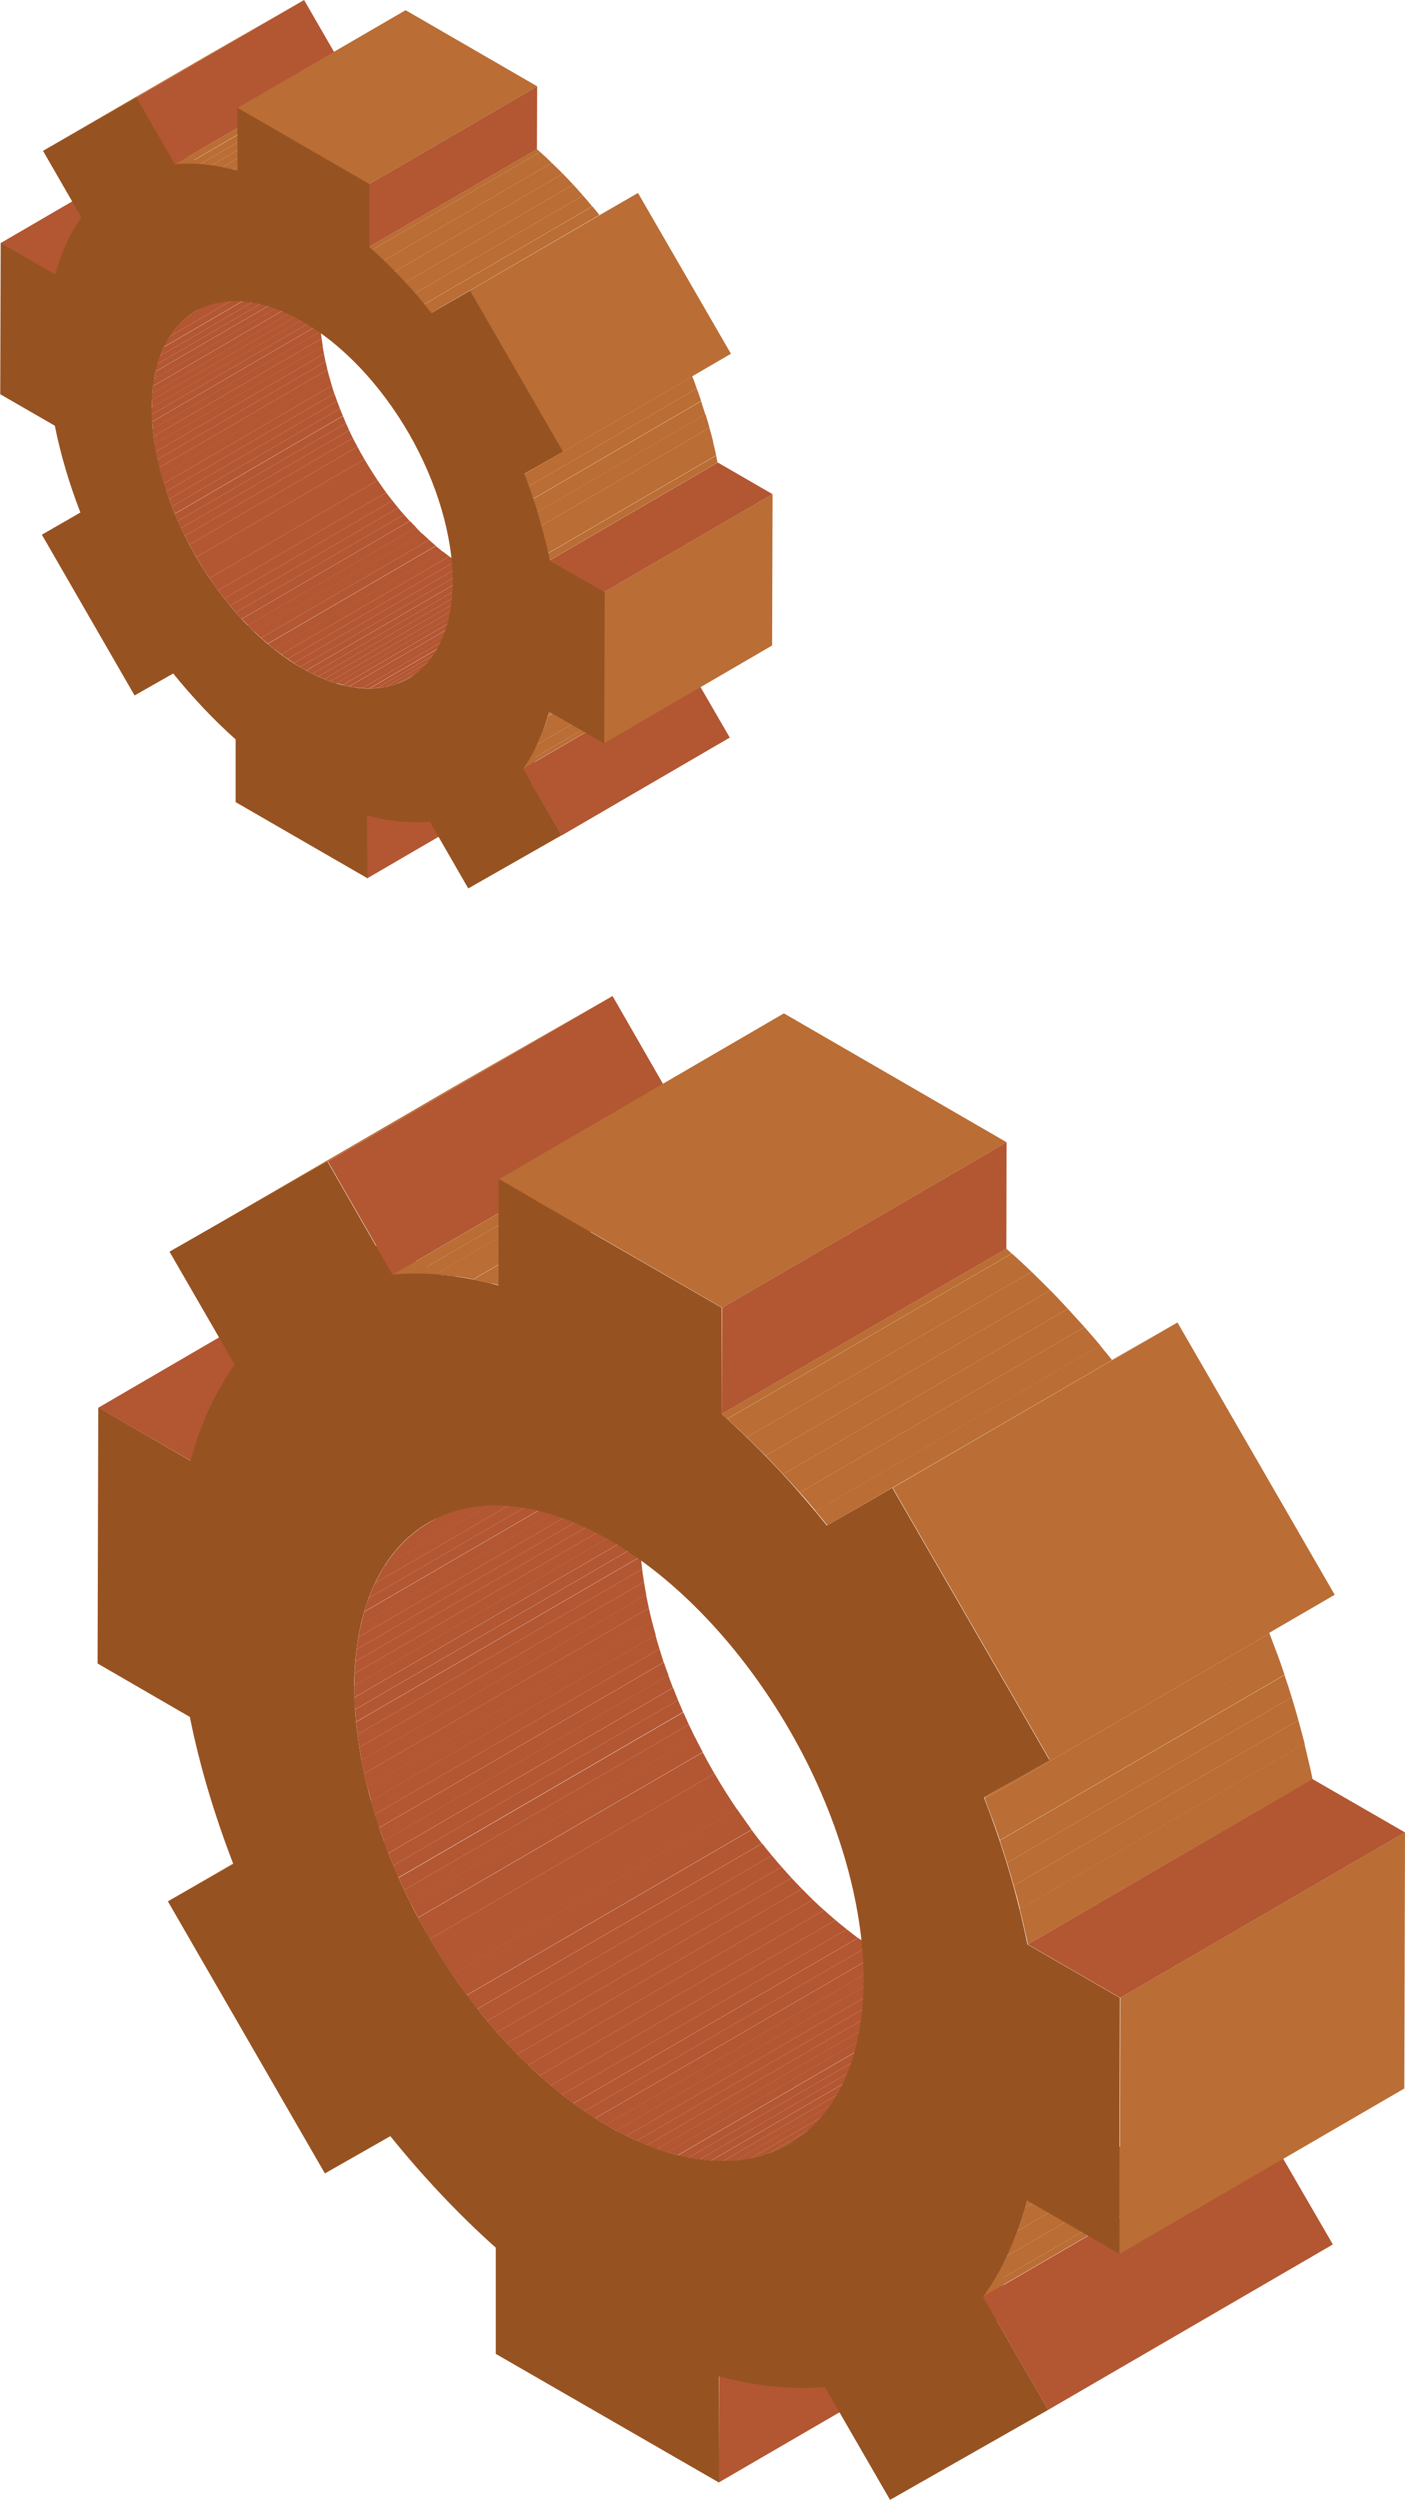
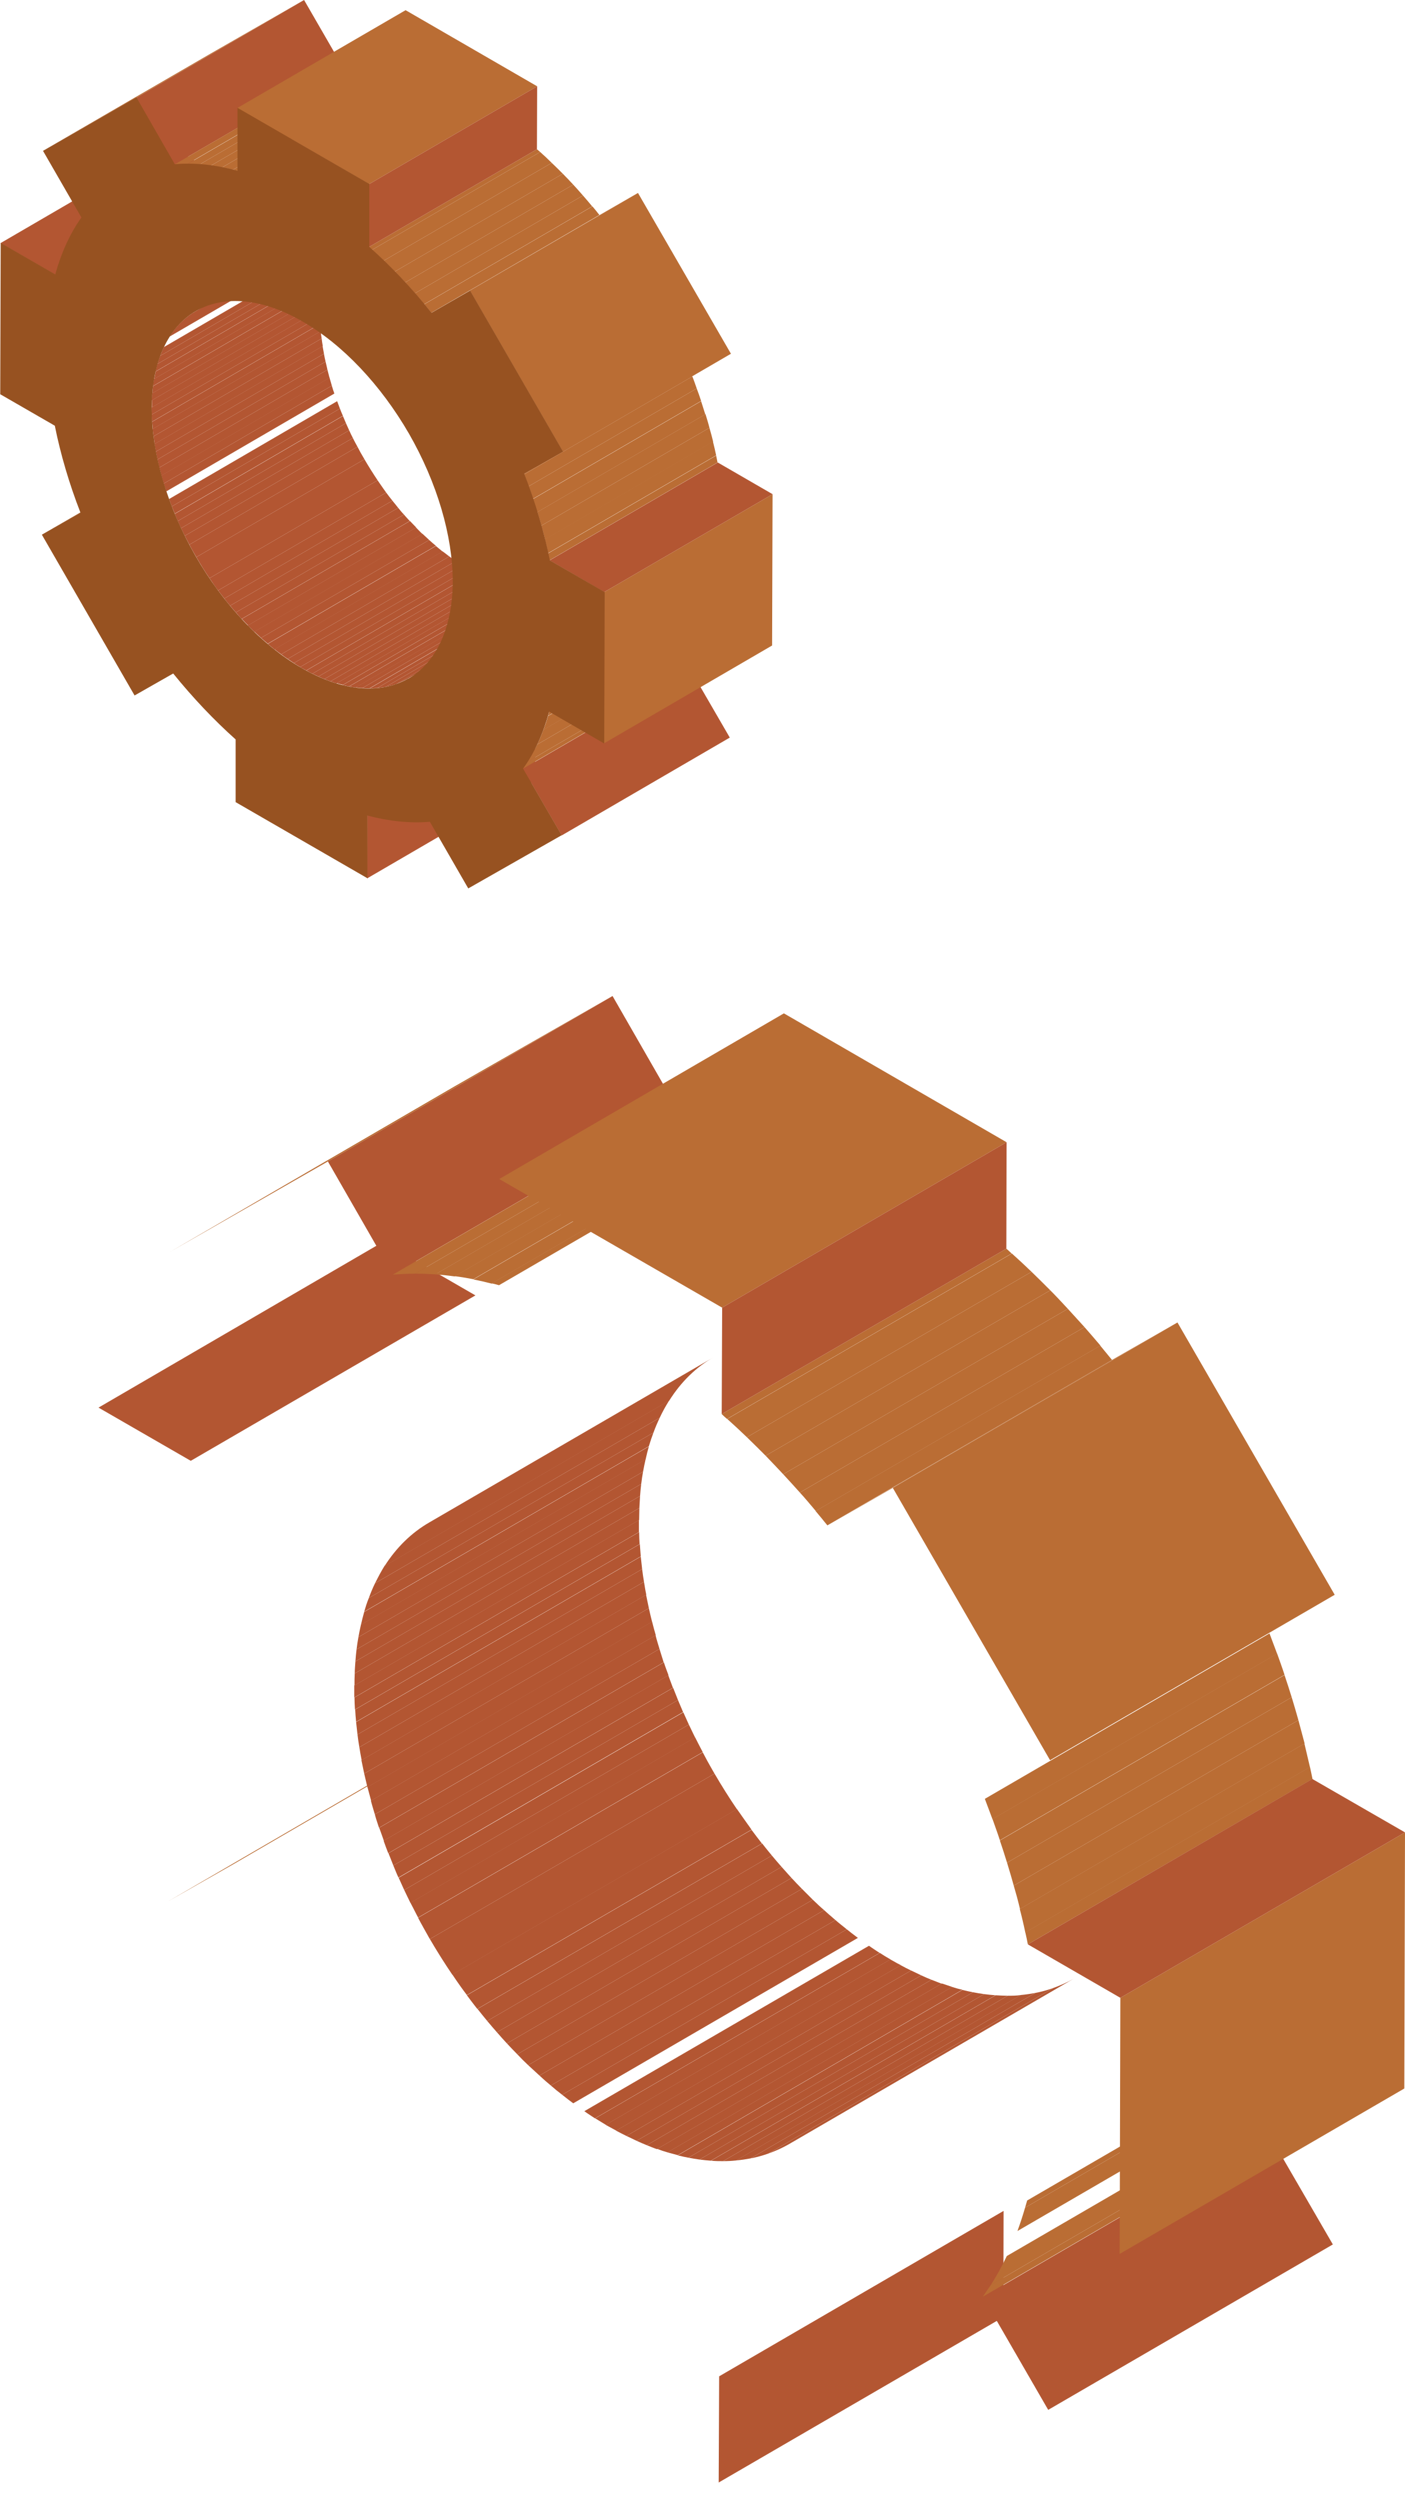
<svg xmlns="http://www.w3.org/2000/svg" id="_レイヤー_2" data-name="レイヤー 2" viewBox="0 0 60.76 108.05">
  <defs>
    <style>
      .cls-1 {
        isolation: isolate;
      }

      .cls-2 {
        fill: #975221;
      }

      .cls-2, .cls-3, .cls-4 {
        stroke-width: 0px;
      }

      .cls-3 {
        fill: #b35632;
      }

      .cls-4 {
        fill: #ba6d34;
      }
    </style>
  </defs>
  <g id="Isometric_objects" data-name="Isometric objects">
    <g>
      <g class="cls-1">
        <polygon class="cls-4" points="7.27 82.18 19.57 75.03 22.41 73.42 10.1 80.57 7.27 82.18" />
        <polygon class="cls-3" points="31.1 102.71 43.4 95.56 43.39 100.15 31.08 107.3 31.1 102.71" />
        <polygon class="cls-3" points="4.26 60.84 16.56 53.68 20.56 55.99 8.25 63.14 4.26 60.84" />
        <g class="cls-1">
          <path class="cls-3" d="m18.57,65.8l12.31-7.15c-.78.44-1.43,1.08-1.94,1.89l-12.31,7.15c.51-.8,1.16-1.44,1.94-1.89" />
          <path class="cls-3" d="m16.63,67.68l12.31-7.15c-.15.24-.29.49-.41.75l-12.31,7.15c.13-.26.26-.51.41-.75" />
          <path class="cls-3" d="m16.22,68.43l12.31-7.15c-.1.21-.19.42-.27.64l-12.31,7.15c.08-.22.17-.44.27-.64" />
          <path class="cls-3" d="m15.95,69.07l12.31-7.15c-.07.19-.14.39-.2.59l-12.31,7.15c.06-.2.12-.4.2-.59" />
          <path class="cls-3" d="m15.75,69.67l12.31-7.15c-.05.18-.1.37-.14.56l-12.31,7.15c.04-.19.09-.38.14-.56" />
          <path class="cls-3" d="m15.61,70.22l12.31-7.15c-.04.18-.08.36-.11.54l-12.31,7.15c.03-.18.07-.36.11-.54" />
          <path class="cls-3" d="m15.5,70.76l12.31-7.15c-.03.17-.06.35-.08.53l-12.31,7.15c.02-.18.05-.36.08-.53" />
          <path class="cls-3" d="m15.42,71.29l12.31-7.15c-.02.17-.04.35-.05.52l-12.31,7.15c.01-.18.03-.35.05-.52" />
          <path class="cls-3" d="m15.37,71.81l12.31-7.15c-.01.17-.02.34-.03.52l-12.31,7.15c0-.18.02-.35.03-.52" />
          <path class="cls-3" d="m15.34,72.33l12.31-7.15c0,.17-.01.34-.01.52l-12.31,7.15c0-.17,0-.35.01-.52" />
          <path class="cls-3" d="m15.32,72.85l12.31-7.15s0,.02,0,.03c0,.16,0,.32,0,.49l-12.31,7.15c0-.16,0-.33,0-.49,0-.01,0-.02,0-.03" />
          <path class="cls-3" d="m15.33,73.37l12.31-7.15c0,.17.01.35.02.52l-12.31,7.15c-.01-.18-.02-.35-.02-.52" />
          <path class="cls-3" d="m15.36,73.89l12.31-7.15c.01.18.03.35.04.53l-12.31,7.15c-.02-.18-.03-.36-.04-.53" />
          <path class="cls-3" d="m15.4,74.43l12.31-7.15c.02.18.04.36.06.54l-12.31,7.15c-.02-.18-.04-.36-.06-.54" />
          <path class="cls-3" d="m15.46,74.97l12.31-7.15c.02.18.05.37.08.55l-12.31,7.15c-.03-.18-.06-.37-.08-.55" />
          <path class="cls-3" d="m15.54,75.52l12.31-7.15c.03.19.06.38.1.56l-12.31,7.15c-.04-.19-.07-.38-.1-.56" />
          <path class="cls-3" d="m15.63,76.08l12.31-7.15c.04.19.08.38.12.58l-12.31,7.15c-.04-.19-.08-.38-.12-.58" />
          <path class="cls-3" d="m15.75,76.66l12.31-7.15c.04.19.09.39.14.59l-12.31,7.15c-.05-.2-.09-.39-.14-.59" />
          <path class="cls-3" d="m15.89,77.24l12.31-7.15c.05.2.1.39.16.59l-12.31,7.15c-.05-.2-.11-.39-.16-.59" />
          <path class="cls-3" d="m16.04,77.83l12.31-7.15c.05.2.11.39.17.59l-12.31,7.15c-.06-.2-.12-.39-.17-.59" />
          <path class="cls-3" d="m16.21,78.42l12.31-7.15c.06.19.12.38.18.58l-12.31,7.15c-.06-.19-.13-.38-.18-.58" />
          <path class="cls-3" d="m16.4,79l12.31-7.15c.06.19.13.37.2.56l-12.31,7.15c-.07-.19-.13-.37-.2-.56" />
          <path class="cls-3" d="m16.59,79.56l12.31-7.15c.07.18.13.36.2.54l-12.31,7.15c-.07-.18-.14-.36-.2-.54" />
          <path class="cls-3" d="m16.8,80.1l12.31-7.15c.07.18.14.35.21.53l-12.31,7.15c-.07-.18-.14-.35-.21-.53" />
          <path class="cls-3" d="m17.01,80.63l12.31-7.15c.07.17.15.35.22.52l-12.31,7.15c-.08-.17-.15-.35-.22-.52" />
          <path class="cls-3" d="m17.24,81.16l12.31-7.15c.08.18.16.35.24.53l-12.31,7.15c-.08-.18-.16-.35-.24-.53" />
          <path class="cls-3" d="m17.48,81.69l12.31-7.15c.09.19.18.37.27.56l-12.31,7.15c-.09-.19-.18-.37-.27-.56" />
          <path class="cls-3" d="m17.75,82.24l12.31-7.15c.11.22.22.43.33.64l-12.31,7.15c-.11-.21-.22-.43-.33-.64" />
          <path class="cls-3" d="m18.08,82.89l12.31-7.15c.14.27.29.54.44.8.02.04.05.08.07.12l-12.31,7.15s-.05-.08-.07-.12c-.15-.27-.3-.53-.44-.8" />
          <path class="cls-3" d="m18.59,83.81l12.31-7.15c.31.53.63,1.04.97,1.54l-12.31,7.15c-.34-.5-.66-1.01-.97-1.54" />
          <path class="cls-3" d="m19.56,85.34l12.31-7.15c.21.3.42.6.63.89l-12.31,7.15c-.22-.29-.43-.59-.63-.89" />
          <path class="cls-3" d="m20.19,86.24l12.31-7.15c.15.2.3.4.45.59l-12.31,7.15c-.15-.19-.3-.39-.45-.59" />
          <path class="cls-3" d="m20.65,86.83l12.31-7.15c.14.18.28.35.42.52l-12.31,7.15c-.14-.17-.28-.34-.42-.52" />
          <path class="cls-3" d="m21.07,87.35l12.31-7.15c.14.17.28.33.42.49l-12.31,7.15c-.14-.16-.28-.32-.42-.49" />
          <path class="cls-3" d="m21.49,87.84l12.31-7.15c.14.16.29.32.43.48l-12.31,7.15c-.15-.16-.29-.32-.43-.48" />
          <path class="cls-3" d="m21.92,88.32l12.31-7.15c.15.16.3.32.45.47l-12.31,7.15c-.15-.15-.3-.31-.45-.47" />
          <path class="cls-3" d="m22.37,88.79l12.31-7.15c.16.16.31.31.47.47l-12.31,7.15c-.16-.15-.32-.31-.47-.47" />
          <path class="cls-3" d="m22.84,89.26l12.31-7.15c.16.15.32.31.49.45l-12.31,7.15c-.16-.15-.33-.3-.49-.45" />
          <path class="cls-3" d="m23.33,89.71l12.31-7.15c.16.15.33.29.49.43l-12.31,7.15c-.17-.14-.33-.28-.49-.43" />
          <path class="cls-3" d="m23.82,90.14l12.31-7.15c.16.14.33.27.49.4l-12.31,7.15c-.17-.13-.33-.26-.49-.4" />
          <path class="cls-3" d="m24.31,90.54l12.31-7.15c.16.13.32.25.48.37l-12.31,7.15c-.16-.12-.32-.24-.48-.37" />
-           <path class="cls-3" d="m24.8,90.91l12.31-7.15c.16.12.32.23.47.34l-12.31,7.15c-.16-.11-.32-.22-.47-.34" />
          <path class="cls-3" d="m25.27,91.25l12.31-7.15c.15.11.31.21.46.31l-12.31,7.15c-.15-.1-.31-.2-.46-.31" />
          <path class="cls-3" d="m25.74,91.56l12.31-7.15c.15.1.3.19.46.28l-12.31,7.15c-.15-.09-.3-.18-.46-.28" />
          <path class="cls-3" d="m26.19,91.84l12.31-7.15s.07.04.11.06c.12.07.23.13.35.19l-12.31,7.15c-.12-.06-.23-.13-.35-.19-.04-.02-.07-.04-.11-.06" />
          <path class="cls-3" d="m26.64,92.09l12.31-7.15c.15.08.3.16.45.23l-12.31,7.15c-.15-.07-.3-.15-.45-.23" />
          <path class="cls-3" d="m27.09,92.32l12.31-7.15c.15.07.3.14.44.21l-12.31,7.15c-.15-.07-.29-.14-.44-.21" />
          <path class="cls-3" d="m27.53,92.53l12.31-7.15c.15.07.29.13.44.19l-12.31,7.15c-.15-.06-.29-.12-.44-.19" />
          <path class="cls-3" d="m27.97,92.72l12.31-7.15c.15.06.3.11.44.17l-12.31,7.15c-.15-.05-.29-.11-.44-.17" />
          <path class="cls-3" d="m28.42,92.88l12.31-7.15c.15.05.3.1.45.15l-12.31,7.15c-.15-.04-.3-.09-.45-.15" />
          <path class="cls-3" d="m28.86,93.03l12.31-7.15c.15.05.3.09.45.12l-12.31,7.15c-.15-.04-.3-.08-.45-.12" />
          <path class="cls-3" d="m29.31,93.16l12.31-7.15c.16.04.31.07.46.1l-12.31,7.15c-.15-.03-.31-.06-.46-.1" />
          <path class="cls-3" d="m29.77,93.26l12.31-7.15c.16.03.32.06.48.08l-12.31,7.15c-.16-.02-.32-.05-.48-.08" />
          <path class="cls-3" d="m30.25,93.34l12.31-7.15c.17.02.33.04.49.05l-12.31,7.15c-.16-.01-.33-.03-.49-.05" />
          <path class="cls-3" d="m30.75,93.39l12.31-7.15c.18.01.35.02.52.02l-12.31,7.15c-.17,0-.34,0-.52-.02" />
          <path class="cls-3" d="m31.27,93.41l12.31-7.15c.19,0,.38,0,.57-.03l-12.31,7.15c-.19.02-.37.03-.57.03" />
          <path class="cls-3" d="m31.83,93.38l12.31-7.15c.21-.02.42-.05.63-.09l-12.31,7.15c-.21.04-.41.07-.63.09" />
          <path class="cls-3" d="m32.46,93.29l12.31-7.15c.26-.05.52-.12.77-.21l-12.31,7.15c-.25.09-.5.16-.77.21" />
          <path class="cls-3" d="m33.23,93.08l12.31-7.15c.3-.11.6-.24.88-.4l-12.31,7.15c-.28.16-.57.29-.88.4" />
        </g>
        <polygon class="cls-3" points="42.51 99.28 54.81 92.13 57.64 97.01 45.33 104.16 42.51 99.28" />
        <polygon class="cls-3" points="14.18 50.2 26.49 43.05 29.3 47.94 16.99 55.09 14.18 50.2" />
        <polygon class="cls-4" points="7.35 54.11 19.65 46.96 26.49 43.05 14.18 50.2 7.35 54.11" />
        <g class="cls-1">
          <path class="cls-4" d="m44.42,95.11l12.31-7.15c-.03.1-.06.21-.09.31l-12.31,7.15c.03-.1.06-.21.09-.31" />
          <path class="cls-4" d="m44.33,95.42l12.31-7.15c-.1.35-.21.68-.33,1.01l-12.31,7.15c.12-.33.23-.66.33-1.01" />
-           <path class="cls-4" d="m44,96.43l12.31-7.15c-.14.37-.29.74-.46,1.08l-12.31,7.15c.16-.35.32-.71.46-1.08" />
+           <path class="cls-4" d="m44,96.43l12.31-7.15c-.14.37-.29.74-.46,1.08c.16-.35.32-.71.46-1.08" />
          <path class="cls-4" d="m43.54,97.51l12.31-7.15c-.21.44-.44.86-.69,1.25l-12.31,7.15c.25-.39.48-.81.69-1.25" />
          <path class="cls-4" d="m42.85,98.76l12.31-7.15c-.11.18-.23.35-.35.51l-12.31,7.15c.12-.17.23-.34.35-.51" />
        </g>
        <g class="cls-1">
          <polyline class="cls-4" points="16.99 55.09 29.3 47.94 29.3 47.94 17 55.09 16.99 55.09" />
          <path class="cls-4" d="m17,55.09l12.31-7.15c.31-.03.63-.04.95-.04l-12.31,7.15c-.32,0-.64.02-.95.04" />
          <path class="cls-4" d="m17.95,55.05l12.31-7.15c.29,0,.58,0,.88.03l-12.31,7.15c-.3-.02-.59-.03-.88-.03" />
          <path class="cls-4" d="m18.82,55.08l12.31-7.15c.28.02.55.05.84.09l-12.31,7.15c-.28-.04-.56-.07-.84-.09" />
          <path class="cls-4" d="m19.66,55.16l12.31-7.15c.27.04.54.08.81.13l-12.31,7.15c-.27-.05-.54-.1-.81-.13" />
          <path class="cls-4" d="m20.47,55.3l12.31-7.15c.26.05.53.11.79.18l-12.31,7.15c-.27-.07-.53-.13-.79-.18" />
          <path class="cls-4" d="m21.26,55.47l12.31-7.15c.11.03.21.05.32.08l-12.31,7.15c-.11-.03-.21-.06-.32-.08" />
        </g>
        <g class="cls-1">
-           <path class="cls-4" d="m42.57,77.69l12.31-7.15s.01.04.02.06l-12.31,7.15s-.01-.04-.02-.06" />
          <path class="cls-4" d="m42.59,77.75l12.31-7.15c.11.29.22.58.33.88l-12.31,7.15c-.11-.29-.22-.58-.33-.88" />
          <path class="cls-4" d="m42.92,78.62l12.31-7.15c.11.31.22.61.32.92l-12.31,7.15c-.1-.31-.21-.61-.32-.92" />
          <path class="cls-4" d="m43.24,79.55l12.31-7.15c.11.32.21.64.31.96l-12.31,7.15c-.1-.32-.2-.64-.31-.96" />
          <path class="cls-4" d="m43.55,80.51l12.31-7.15c.1.33.2.66.29.99l-12.31,7.15c-.09-.33-.19-.66-.29-.99" />
          <path class="cls-4" d="m43.84,81.5l12.31-7.15c.09.34.18.67.27,1.01l-12.31,7.15c-.08-.34-.17-.67-.27-1.01" />
          <path class="cls-4" d="m44.1,82.51l12.31-7.15c.08.34.16.68.24,1.02l-12.31,7.15c-.07-.34-.15-.68-.24-1.02" />
          <path class="cls-4" d="m44.34,83.52l12.31-7.15c.04.17.07.34.11.52l-12.31,7.15c-.03-.17-.07-.34-.11-.52" />
        </g>
        <g class="cls-1">
          <path class="cls-4" d="m31.21,61.12l12.31-7.15c.08.07.16.14.23.21l-12.31,7.15c-.08-.07-.16-.14-.23-.21" />
          <path class="cls-4" d="m31.45,61.33l12.31-7.15c.29.26.57.52.85.79l-12.31,7.15c-.28-.27-.56-.53-.85-.79" />
          <path class="cls-4" d="m32.3,62.12l12.31-7.15c.27.26.54.53.81.8l-12.31,7.15c-.27-.27-.54-.54-.81-.8" />
          <path class="cls-4" d="m33.11,62.92l12.31-7.15c.26.26.51.53.76.8l-12.31,7.15c-.25-.27-.51-.54-.76-.8" />
          <path class="cls-4" d="m33.87,63.72l12.31-7.15c.24.26.48.53.72.79l-12.31,7.15c-.24-.27-.48-.53-.72-.79" />
          <path class="cls-4" d="m34.59,64.51l12.31-7.15c.23.26.46.53.69.8l-12.31,7.15c-.23-.27-.45-.54-.69-.8" />
          <path class="cls-4" d="m35.27,65.31l12.31-7.15c.17.21.34.41.51.62l-12.31,7.15c-.17-.21-.34-.42-.51-.62" />
        </g>
        <polygon class="cls-4" points="48.45 86.35 60.76 79.2 60.73 90.27 48.42 97.42 48.45 86.35" />
        <polygon class="cls-3" points="44.45 84.04 56.75 76.89 60.76 79.2 48.45 86.35 44.45 84.04" />
        <polygon class="cls-4" points="21.59 50.96 33.9 43.8 43.53 49.37 31.23 56.52 21.59 50.96" />
        <polygon class="cls-3" points="31.23 56.52 43.53 49.37 43.52 53.97 31.21 61.12 31.23 56.52" />
        <polygon class="cls-4" points="38.61 64.31 50.92 57.16 57.72 68.93 45.41 76.08 38.61 64.31" />
        <polygon class="cls-4" points="35.78 65.94 48.09 58.78 50.92 57.16 38.61 64.31 35.78 65.94" />
-         <path class="cls-2" d="m48.42,97.42l-4-2.31c-.43,1.6-1.07,3-1.91,4.17l2.82,4.88-6.84,3.89-2.82-4.88c-1.43.12-2.98-.03-4.58-.46v4.59s-9.65-5.56-9.65-5.56v-4.59c-1.59-1.42-3.12-3.04-4.56-4.82l-2.83,1.61-6.79-11.76,2.83-1.61c-.82-2.13-1.46-4.26-1.88-6.36l-3.99-2.31.03-11.07,3.99,2.31c.43-1.59,1.08-2.99,1.91-4.16l-2.82-4.88,6.83-3.9,2.81,4.89c1.44-.13,2.98.03,4.59.47v-4.6s9.65,5.56,9.65,5.56v4.6c1.58,1.41,3.12,3.03,4.55,4.82l2.83-1.63,6.8,11.77-2.84,1.61c.83,2.13,1.46,4.26,1.88,6.35l4,2.31-.03,11.07Zm-14.32-4.74c2.07-1.18,3.24-3.73,3.25-7.08,0-3.35-1.14-7.25-3.2-10.81-2.07-3.58-4.86-6.53-7.78-8.22-2.92-1.68-5.73-1.97-7.8-.78-2.07,1.18-3.24,3.73-3.25,7.08,0,3.35,1.14,7.25,3.2,10.81,2.06,3.57,4.86,6.53,7.77,8.21,2.93,1.69,5.73,1.97,7.81.79" />
      </g>
      <g class="cls-1">
        <polygon class="cls-4" points="1.8 23.12 9.07 18.9 10.74 17.94 3.47 22.17 1.8 23.12" />
        <polygon class="cls-3" points="15.88 35.25 23.15 31.03 23.14 33.74 15.87 37.97 15.88 35.25" />
        <polygon class="cls-3" points=".02 10.51 7.29 6.28 9.65 7.65 2.38 11.87 .02 10.51" />
        <g class="cls-1">
          <path class="cls-3" d="m8.48,13.44l7.27-4.23c-.46.26-.85.64-1.15,1.11l-7.27,4.23c.3-.47.69-.85,1.15-1.11" />
-           <path class="cls-3" d="m7.33,14.55l7.27-4.23c-.09.14-.17.29-.24.44l-7.27,4.23c.07-.16.16-.3.24-.44" />
          <path class="cls-3" d="m7.09,15l7.27-4.23c-.06.12-.11.25-.16.38l-7.27,4.23c.05-.13.1-.26.16-.38" />
          <path class="cls-3" d="m6.93,15.38l7.27-4.23c-.04.11-.08.23-.12.35l-7.27,4.23c.04-.12.07-.24.12-.35" />
          <path class="cls-3" d="m6.81,15.73l7.27-4.23c-.03.11-.06.22-.09.33l-7.27,4.23c.03-.11.05-.22.09-.33" />
          <path class="cls-3" d="m6.73,16.06l7.27-4.23c-.02.1-.05.21-.06.32l-7.27,4.23c.02-.11.04-.22.06-.32" />
          <path class="cls-3" d="m6.66,16.38l7.27-4.23c-.02.1-.03.21-.05.31l-7.27,4.23c.01-.11.03-.21.05-.31" />
          <path class="cls-3" d="m6.62,16.69l7.27-4.23c-.01.1-.02.2-.03.31l-7.27,4.23c0-.1.02-.21.03-.31" />
          <path class="cls-3" d="m6.58,17l7.27-4.23c0,.1-.01.2-.02.31l-7.27,4.23c0-.1.01-.21.02-.31" />
          <path class="cls-3" d="m6.57,17.3l7.27-4.23c0,.1,0,.2,0,.31l-7.27,4.23c0-.1,0-.21,0-.31" />
          <path class="cls-3" d="m6.56,17.61l7.27-4.23v.02c0,.1,0,.19,0,.29l-7.27,4.23c0-.1,0-.19,0-.29,0,0,0-.01,0-.02" />
          <path class="cls-3" d="m6.56,17.92l7.27-4.23c0,.1,0,.21.01.31l-7.27,4.23c0-.1-.01-.21-.01-.31" />
          <path class="cls-3" d="m6.58,18.23l7.27-4.23c0,.1.01.21.03.31l-7.27,4.23c-.01-.11-.02-.21-.03-.31" />
          <path class="cls-3" d="m6.6,18.54l7.27-4.23c.01.11.02.21.04.32l-7.27,4.23c-.01-.11-.03-.21-.04-.32" />
          <path class="cls-3" d="m6.64,18.86l7.27-4.23c.01.11.03.22.05.33l-7.27,4.23c-.02-.11-.03-.22-.05-.33" />
          <path class="cls-3" d="m6.68,19.19l7.27-4.23c.02.11.04.22.06.33l-7.27,4.23c-.02-.11-.04-.22-.06-.33" />
          <path class="cls-3" d="m6.74,19.52l7.27-4.23c.02.11.04.23.07.34l-7.27,4.23c-.02-.11-.05-.23-.07-.34" />
          <path class="cls-3" d="m6.81,19.86l7.27-4.23c.03.11.05.23.08.35l-7.27,4.23c-.03-.12-.06-.23-.08-.35" />
          <path class="cls-3" d="m6.89,20.21l7.27-4.23c.03.12.06.23.09.35l-7.27,4.23c-.03-.12-.06-.23-.09-.35" />
          <path class="cls-3" d="m6.98,20.55l7.27-4.23c.03.12.07.23.1.35l-7.27,4.23c-.04-.12-.07-.23-.1-.35" />
          <path class="cls-3" d="m7.08,20.9l7.27-4.23c.03.11.07.23.11.34l-7.27,4.23c-.04-.11-.07-.23-.11-.34" />
-           <path class="cls-3" d="m7.19,21.24l7.27-4.23c.04.11.08.22.12.33l-7.27,4.23c-.04-.11-.08-.22-.12-.33" />
          <path class="cls-3" d="m7.31,21.57l7.27-4.23c.04.11.08.21.12.32l-7.27,4.23c-.04-.11-.08-.21-.12-.32" />
          <path class="cls-3" d="m7.43,21.89l7.27-4.23c.04.1.08.21.13.31l-7.27,4.23c-.04-.1-.09-.21-.13-.31" />
          <path class="cls-3" d="m7.56,22.21l7.27-4.23c.04.1.09.21.13.31l-7.27,4.23c-.05-.1-.09-.21-.13-.31" />
          <path class="cls-3" d="m7.69,22.52l7.27-4.23c.05.1.09.21.14.31l-7.27,4.23c-.05-.1-.1-.21-.14-.31" />
          <path class="cls-3" d="m7.83,22.83l7.27-4.23c.05.11.1.22.16.33l-7.27,4.23c-.05-.11-.11-.22-.16-.33" />
          <path class="cls-3" d="m7.99,23.16l7.27-4.23c.06.13.13.25.2.38l-7.27,4.23c-.07-.13-.13-.25-.2-.38" />
          <path class="cls-3" d="m8.19,23.54l7.27-4.23c.08.16.17.32.26.47.01.02.03.05.04.07l-7.27,4.23s-.03-.05-.04-.07c-.09-.16-.18-.31-.26-.47" />
          <path class="cls-3" d="m8.49,24.08l7.27-4.23c.18.31.37.61.57.91l-7.27,4.23c-.2-.29-.39-.6-.57-.91" />
          <path class="cls-3" d="m9.06,24.99l7.27-4.23c.12.18.25.36.37.53l-7.27,4.23c-.13-.17-.25-.35-.37-.53" />
          <path class="cls-3" d="m9.43,25.52l7.27-4.23c.09.12.18.24.27.35l-7.27,4.23c-.09-.12-.18-.23-.27-.35" />
          <path class="cls-3" d="m9.7,25.87l7.27-4.23c.08.1.17.21.25.31l-7.27,4.23c-.08-.1-.17-.2-.25-.31" />
          <path class="cls-3" d="m9.95,26.18l7.27-4.23c.08.1.16.2.25.29l-7.27,4.23c-.08-.1-.17-.19-.25-.29" />
          <path class="cls-3" d="m10.2,26.47l7.27-4.23c.08.1.17.19.25.28l-7.27,4.23c-.09-.09-.17-.19-.25-.28" />
          <path class="cls-3" d="m10.46,26.75l7.27-4.23c.09.09.18.19.27.28l-7.27,4.23c-.09-.09-.18-.18-.27-.28" />
          <path class="cls-3" d="m10.72,27.03l7.27-4.23c.09.09.18.19.28.28l-7.27,4.23c-.09-.09-.19-.18-.28-.27" />
          <path class="cls-3" d="m11,27.3l7.27-4.23c.1.09.19.18.29.27l-7.27,4.23c-.1-.09-.19-.18-.29-.27" />
          <path class="cls-3" d="m11.29,27.57l7.27-4.23c.1.09.19.17.29.25l-7.27,4.23c-.1-.08-.2-.17-.29-.25" />
          <path class="cls-3" d="m11.58,27.83l7.27-4.23c.1.08.19.16.29.24l-7.27,4.23c-.1-.08-.19-.16-.29-.24" />
          <path class="cls-3" d="m11.87,28.06l7.27-4.23c.1.07.19.15.29.22l-7.27,4.23c-.1-.07-.19-.14-.29-.22" />
          <path class="cls-3" d="m12.16,28.28l7.27-4.23c.09.07.19.14.28.2l-7.27,4.23c-.09-.06-.19-.13-.28-.2" />
          <path class="cls-3" d="m12.44,28.48l7.27-4.23c.09.06.18.12.27.18l-7.27,4.23c-.09-.06-.18-.12-.27-.18" />
          <path class="cls-3" d="m12.71,28.66l7.27-4.23c.09.06.18.11.27.17l-7.27,4.23c-.09-.05-.18-.11-.27-.17" />
          <path class="cls-3" d="m12.98,28.83l7.27-4.23s.04.02.06.04c.07.04.14.08.2.11l-7.27,4.23c-.07-.04-.14-.08-.2-.11-.02-.01-.04-.02-.06-.04" />
          <path class="cls-3" d="m13.25,28.98l7.27-4.23c.09.05.18.09.26.14l-7.27,4.23c-.09-.04-.18-.09-.26-.14" />
          <path class="cls-3" d="m13.51,29.12l7.27-4.23c.09.04.17.08.26.12l-7.27,4.23c-.09-.04-.17-.08-.26-.12" />
          <path class="cls-3" d="m13.77,29.24l7.27-4.23c.09.04.17.08.26.11l-7.27,4.23c-.09-.03-.17-.07-.26-.11" />
          <path class="cls-3" d="m14.03,29.35l7.27-4.23c.09.04.17.07.26.1l-7.27,4.23c-.09-.03-.17-.06-.26-.1" />
          <path class="cls-3" d="m14.29,29.45l7.27-4.23c.09.03.18.06.26.09l-7.27,4.23c-.09-.03-.17-.06-.26-.09" />
          <path class="cls-3" d="m14.56,29.53l7.27-4.23c.09.03.18.05.27.07l-7.27,4.23c-.09-.02-.18-.05-.27-.07" />
          <path class="cls-3" d="m14.82,29.61l7.27-4.23c.09.02.18.04.27.06l-7.27,4.23c-.09-.02-.18-.04-.27-.06" />
          <path class="cls-3" d="m15.1,29.67l7.27-4.23c.09.02.19.03.28.05l-7.27,4.23c-.09-.01-.19-.03-.28-.05" />
          <path class="cls-3" d="m15.38,29.71l7.27-4.23c.1.01.2.02.29.03l-7.27,4.23c-.1,0-.19-.02-.29-.03" />
          <path class="cls-3" d="m15.67,29.74l7.27-4.23c.1,0,.21.01.31.01l-7.27,4.23c-.1,0-.2,0-.31-.01" />
          <path class="cls-3" d="m15.98,29.76l7.27-4.23c.11,0,.22,0,.33-.02l-7.27,4.23c-.11,0-.22.02-.33.02" />
          <path class="cls-3" d="m16.31,29.74l7.27-4.23c.13-.01.25-.03.37-.05l-7.27,4.23c-.12.02-.24.04-.37.05" />
          <path class="cls-3" d="m16.68,29.69l7.27-4.23c.16-.03.31-.07.45-.12l-7.27,4.23c-.15.05-.3.09-.45.12" />
          <path class="cls-3" d="m17.14,29.56l7.27-4.23c.18-.06.35-.14.52-.24l-7.27,4.23c-.17.09-.34.17-.52.24" />
        </g>
        <polygon class="cls-3" points="22.62 33.23 29.89 29 31.56 31.88 24.29 36.11 22.62 33.23" />
        <polygon class="cls-3" points="5.88 4.23 13.15 0 14.82 2.89 7.55 7.11 5.88 4.23" />
        <polygon class="cls-4" points="1.84 6.53 9.12 2.31 13.15 0 5.88 4.23 1.84 6.53" />
        <g class="cls-1">
          <path class="cls-4" d="m23.75,30.76l7.27-4.23c-.02.06-.03.12-.05.18l-7.27,4.23c.02-.06.04-.12.05-.18" />
          <path class="cls-4" d="m23.7,30.95l7.27-4.23c-.06.2-.13.4-.2.6l-7.27,4.23c.07-.19.14-.39.2-.6" />
          <path class="cls-4" d="m23.5,31.54l7.27-4.23c-.08.22-.17.43-.27.64l-7.27,4.23c.1-.21.19-.42.27-.64" />
          <path class="cls-4" d="m23.23,32.18l7.27-4.23c-.12.26-.26.51-.41.74l-7.27,4.23c.15-.23.28-.48.41-.74" />
          <path class="cls-4" d="m22.82,32.92l7.27-4.23c-.07.1-.13.2-.2.3l-7.27,4.23c.07-.1.14-.2.2-.3" />
        </g>
        <g class="cls-1">
          <polyline class="cls-4" points="7.55 7.11 14.82 2.89 14.82 2.89 7.55 7.11 7.55 7.11" />
          <path class="cls-4" d="m7.55,7.11l7.27-4.23c.18-.02.37-.02.56-.03l-7.27,4.23c-.19,0-.38,0-.56.03" />
          <path class="cls-4" d="m8.11,7.09l7.27-4.23c.17,0,.34,0,.52.02l-7.27,4.23c-.17-.01-.35-.02-.52-.02" />
          <path class="cls-4" d="m8.63,7.11l7.27-4.23c.16.01.33.03.49.05l-7.27,4.23c-.17-.02-.33-.04-.49-.05" />
          <path class="cls-4" d="m9.12,7.16l7.27-4.23c.16.02.32.05.48.08l-7.27,4.23c-.16-.03-.32-.06-.48-.08" />
          <path class="cls-4" d="m9.6,7.24l7.27-4.23c.16.03.31.07.47.1l-7.27,4.23c-.16-.04-.31-.07-.47-.1" />
          <path class="cls-4" d="m10.07,7.34l7.27-4.23c.06.02.13.03.19.05l-7.27,4.23c-.06-.02-.13-.03-.19-.05" />
        </g>
        <g class="cls-1">
          <path class="cls-4" d="m22.66,20.47l7.27-4.23s0,.02.01.03l-7.27,4.23s0-.02-.01-.03" />
          <path class="cls-4" d="m22.67,20.5l7.27-4.23c.07.17.13.35.19.52l-7.27,4.23c-.06-.17-.13-.35-.19-.52" />
          <path class="cls-4" d="m22.86,21.02l7.27-4.23c.07.18.13.36.19.54l-7.27,4.23c-.06-.18-.12-.36-.19-.54" />
          <path class="cls-4" d="m23.05,21.57l7.27-4.23c.06.19.12.38.18.57l-7.27,4.23c-.06-.19-.12-.38-.18-.57" />
          <path class="cls-4" d="m23.24,22.13l7.27-4.23c.06.2.12.39.17.59l-7.27,4.23c-.05-.19-.11-.39-.17-.59" />
          <path class="cls-4" d="m23.41,22.72l7.27-4.23c.06.2.11.4.16.6l-7.27,4.23c-.05-.2-.1-.4-.16-.6" />
          <path class="cls-4" d="m23.56,23.31l7.27-4.23c.05.2.1.4.14.6l-7.27,4.23c-.04-.2-.09-.4-.14-.6" />
          <path class="cls-4" d="m23.7,23.92l7.27-4.23c.02.1.04.2.06.3l-7.27,4.23c-.02-.1-.04-.2-.06-.3" />
        </g>
        <g class="cls-1">
          <path class="cls-4" d="m15.95,10.68l7.27-4.23s.09.08.14.12l-7.27,4.23s-.09-.08-.14-.12" />
          <path class="cls-4" d="m16.09,10.8l7.27-4.23c.17.15.34.31.5.47l-7.27,4.23c-.17-.16-.33-.32-.5-.47" />
          <path class="cls-4" d="m16.59,11.27l7.27-4.23c.16.15.32.31.48.47l-7.27,4.23c-.16-.16-.32-.32-.48-.47" />
          <path class="cls-4" d="m17.07,11.74l7.27-4.23c.15.15.3.31.45.47l-7.27,4.23c-.15-.16-.3-.32-.45-.47" />
          <path class="cls-4" d="m17.52,12.21l7.27-4.23c.14.15.28.31.42.47l-7.27,4.23c-.14-.16-.28-.32-.42-.47" />
          <path class="cls-4" d="m17.94,12.68l7.27-4.23c.14.16.27.31.4.47l-7.27,4.23c-.13-.16-.27-.32-.4-.47" />
          <path class="cls-4" d="m18.35,13.15l7.27-4.23c.1.12.2.24.3.37l-7.27,4.23c-.1-.12-.2-.25-.3-.37" />
        </g>
        <polygon class="cls-4" points="26.13 25.59 33.41 21.36 33.39 27.9 26.12 32.13 26.13 25.59" />
        <polygon class="cls-3" points="23.77 24.22 31.04 19.99 33.41 21.36 26.13 25.59 23.77 24.22" />
        <polygon class="cls-4" points="10.26 4.67 17.54 .44 23.23 3.73 15.96 7.96 10.26 4.67" />
        <polygon class="cls-3" points="15.96 7.96 23.23 3.73 23.22 6.45 15.95 10.68 15.96 7.96" />
        <polygon class="cls-4" points="20.32 12.56 27.59 8.34 31.61 15.29 24.34 19.52 20.32 12.56" />
        <polygon class="cls-4" points="18.65 13.52 25.92 9.3 27.59 8.34 20.32 12.56 18.65 13.52" />
        <path class="cls-2" d="m26.12,32.13l-2.37-1.37c-.26.95-.63,1.77-1.13,2.46l1.67,2.88-4.04,2.3-1.66-2.88c-.85.07-1.76-.02-2.7-.27v2.71s-5.7-3.29-5.7-3.29v-2.71c-.94-.84-1.85-1.8-2.7-2.85l-1.67.95-4.01-6.95,1.67-.95c-.49-1.26-.86-2.52-1.11-3.76l-2.36-1.36.02-6.54,2.36,1.36c.26-.94.64-1.77,1.13-2.46l-1.66-2.88,4.04-2.31,1.66,2.89c.85-.08,1.76.02,2.71.28v-2.72s5.7,3.29,5.7,3.29v2.72c.94.84,1.85,1.79,2.69,2.85l1.67-.96,4.02,6.96-1.68.95c.49,1.26.86,2.52,1.11,3.75l2.37,1.37-.02,6.54Zm-8.46-2.8c1.22-.7,1.91-2.21,1.92-4.19,0-1.98-.68-4.28-1.89-6.39-1.22-2.11-2.87-3.86-4.6-4.85-1.72-1-3.38-1.16-4.61-.46-1.22.7-1.91,2.21-1.92,4.19,0,1.98.68,4.28,1.89,6.39,1.21,2.11,2.87,3.86,4.59,4.85,1.73,1,3.38,1.16,4.61.46" />
      </g>
    </g>
  </g>
</svg>